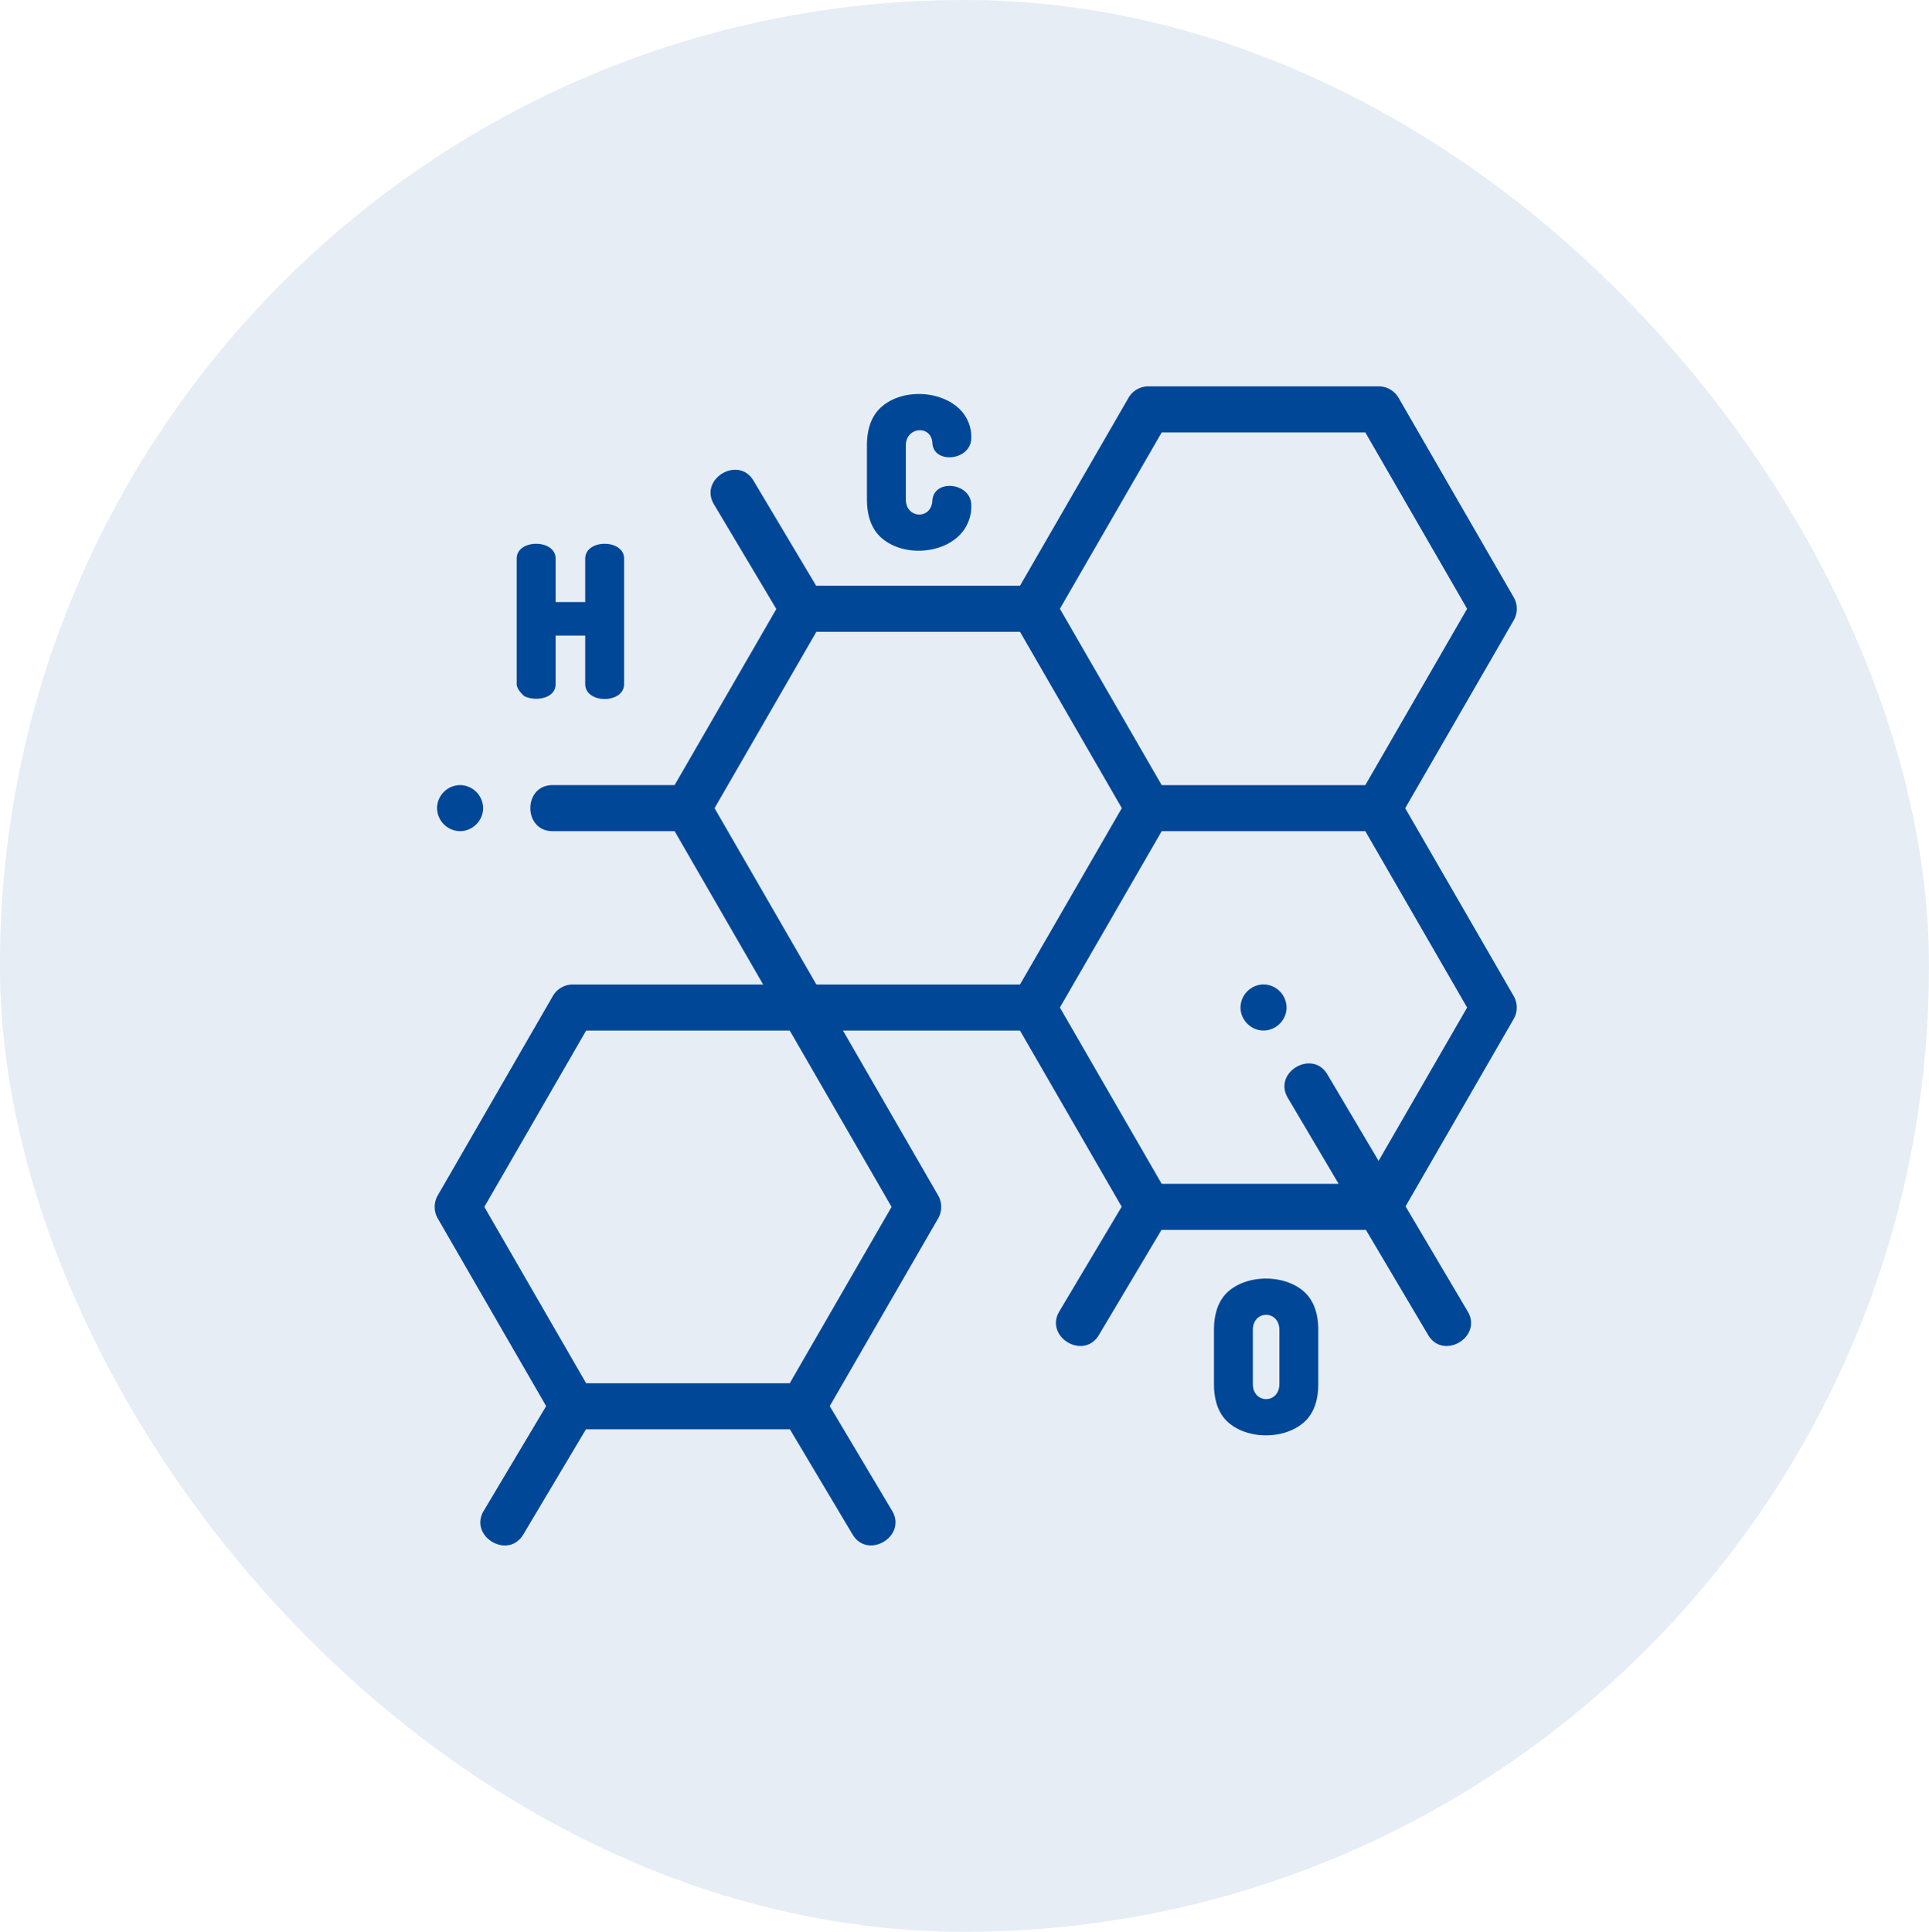
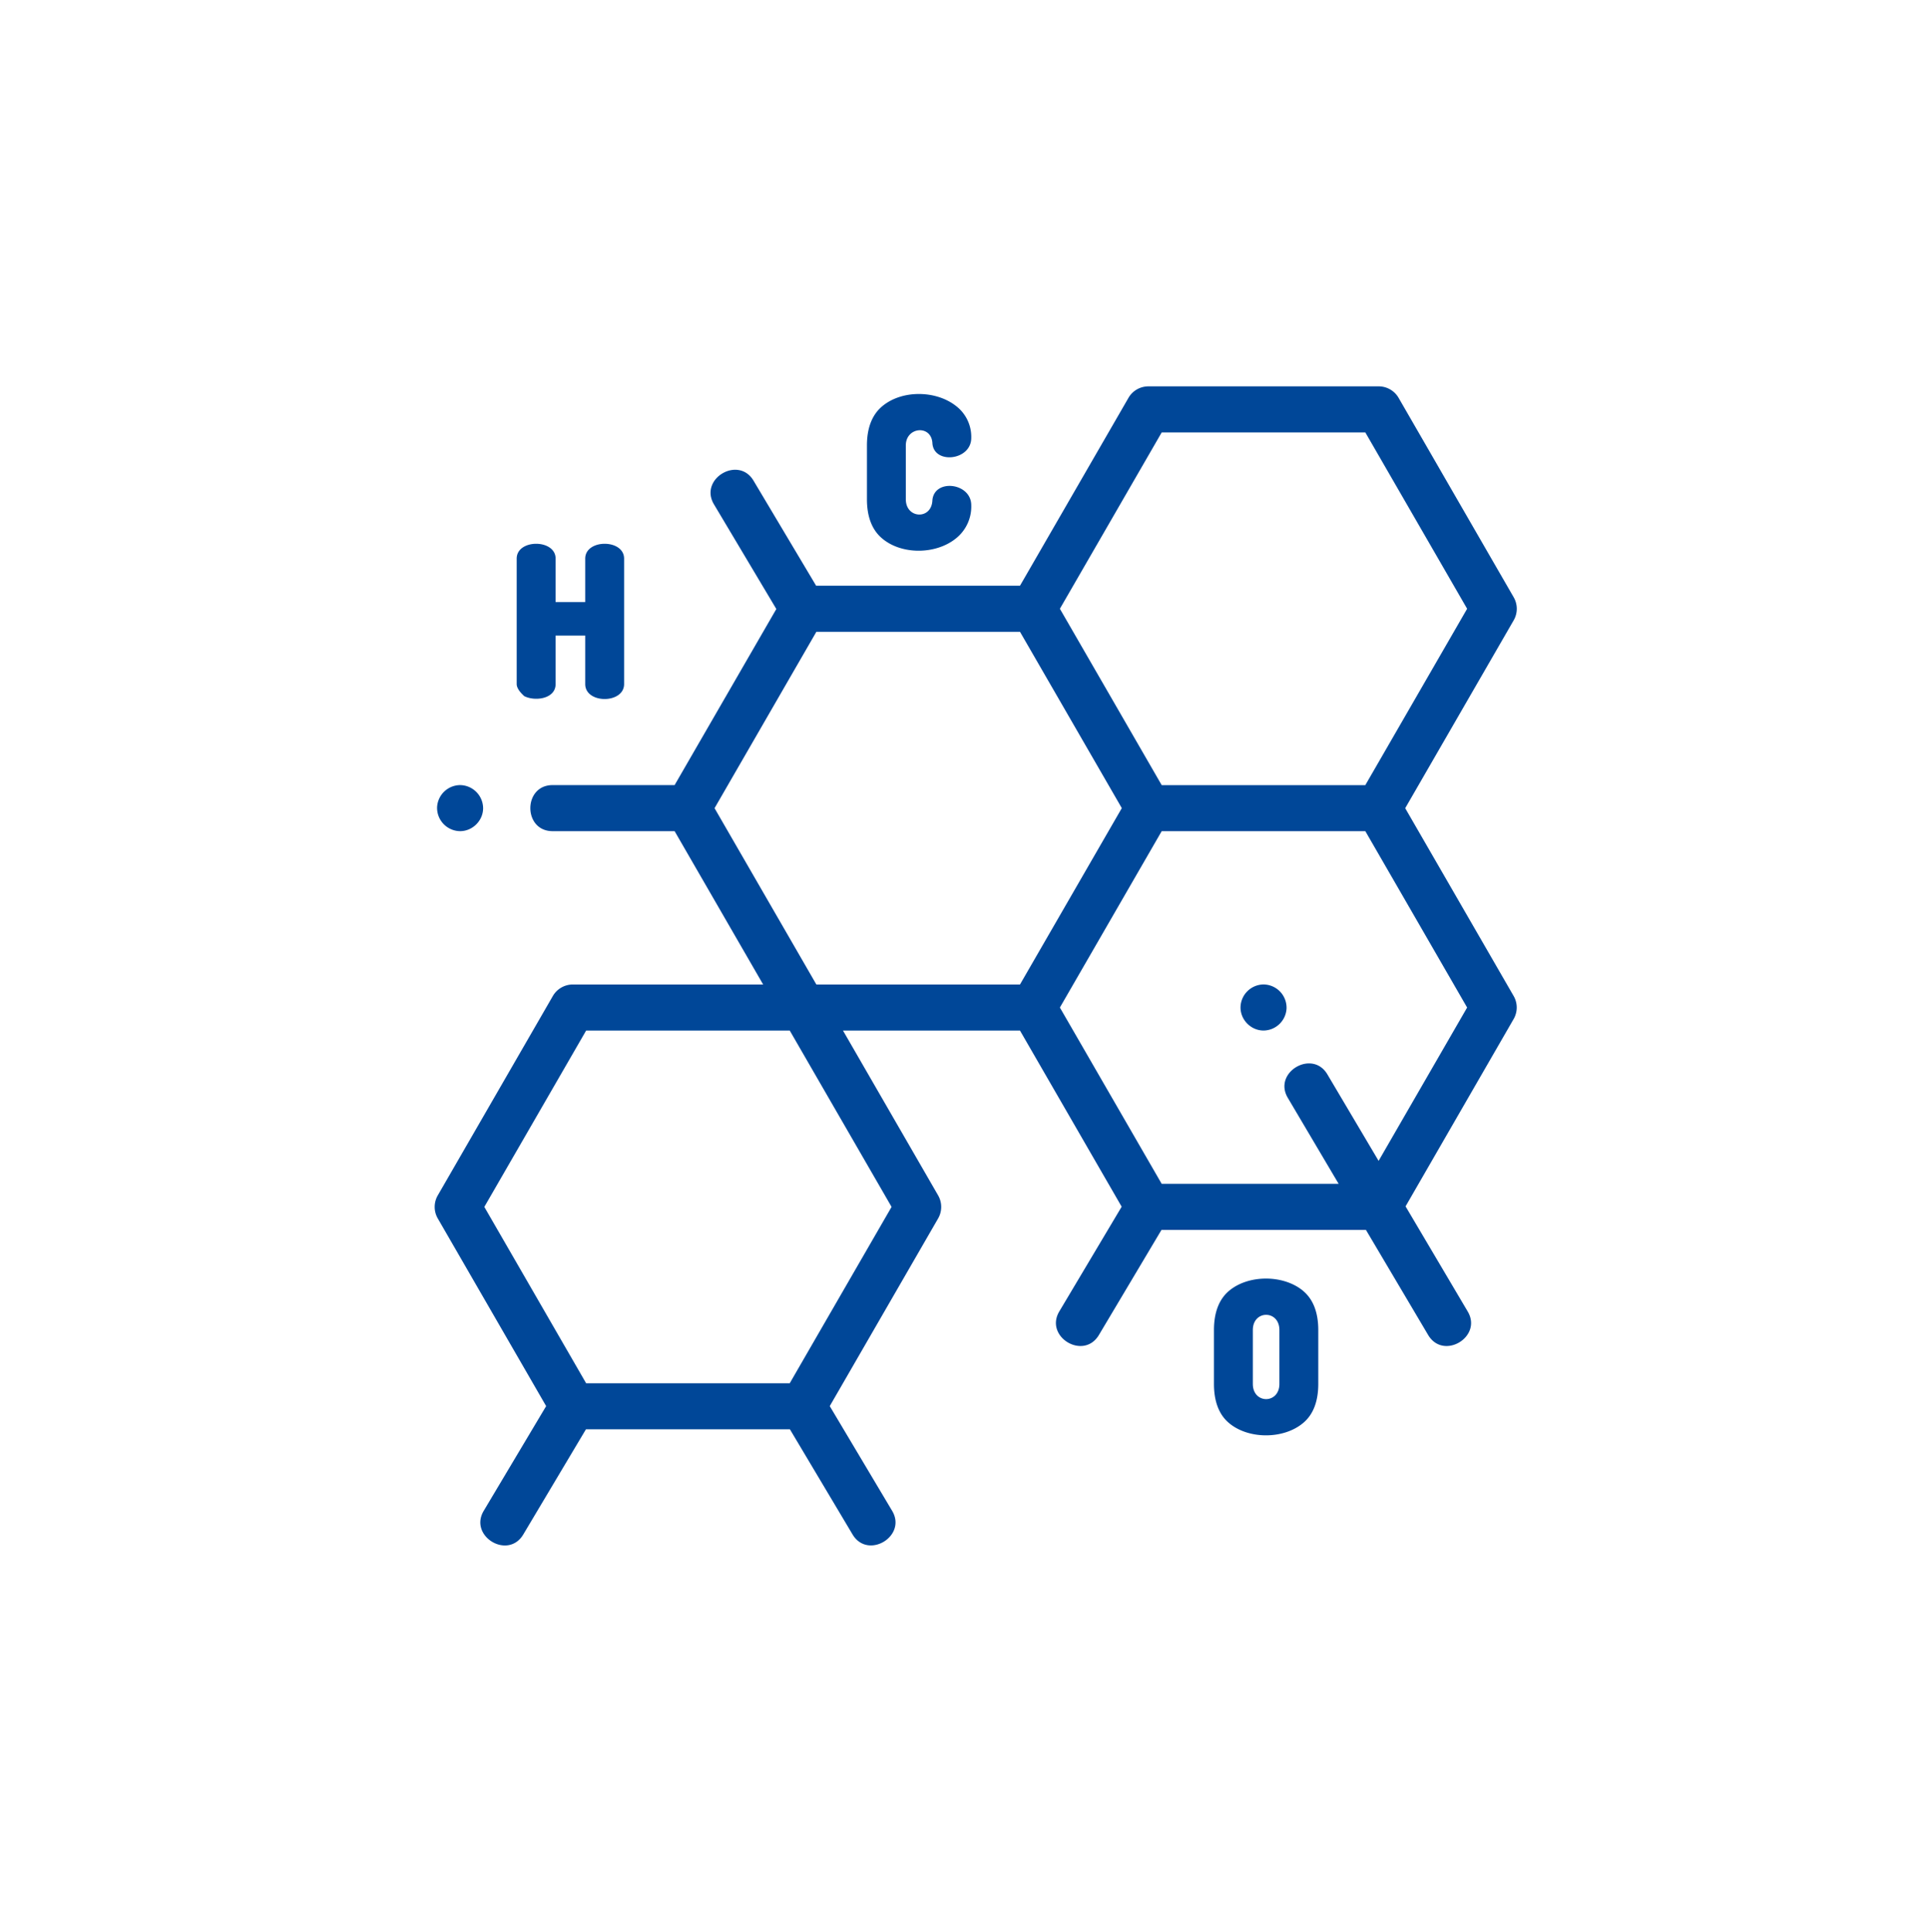
<svg xmlns="http://www.w3.org/2000/svg" fill="none" viewBox="0 0 39.94 40">
-   <rect width="39.938" height="40" fill="#004798" fill-opacity=".1" rx="19.969" />
  <path fill="#004798" d="m29.095 16.734 2.246-3.89a.477.477 0 0 0 0-.477l-2.383-4.129A.477.477 0 0 0 28.545 8h-4.767c-.17 0-.328.09-.413.238l-2.246 3.89h-4.221l-1.296-2.175c-.313-.526-1.133-.038-.82.489l1.292 2.168-2.106 3.646h-2.527c-.613 0-.614.954 0 .954h2.527l1.833 3.175h-3.94a.477.477 0 0 0-.414.238l-2.383 4.129a.477.477 0 0 0 0 .477l2.244 3.886-1.293 2.169c-.312.525.504 1.02.82.488l1.297-2.177h4.223l1.297 2.177c.316.53 1.132.036.82-.488l-1.292-2.169 2.244-3.886a.478.478 0 0 0 0-.477l-1.97-3.413h3.665l2.105 3.647-1.291 2.168c-.313.525.503 1.02.82.488l1.295-2.175h4.234l1.287 2.174c.315.533 1.132.04.82-.485l-1.287-2.177L31.34 21.1a.477.477 0 0 0 0-.477l-2.246-3.89Zm-5.042-7.78h4.216l2.108 3.651-2.108 3.652h-4.216l-2.108-3.652 2.108-3.651Zm-7.15 4.128h4.216l2.108 3.651-2.108 3.652h-4.216l-2.108-3.651 2.108-3.652Zm-.551 15.56h-4.216l-2.108-3.652 2.108-3.651h4.216l2.108 3.651-2.108 3.651Zm12.192-4.605-1.06-1.79c-.311-.528-1.133-.043-.82.485l1.053 1.781h-3.664l-2.108-3.651 2.108-3.652h4.216l2.108 3.652-1.833 3.175Z" />
  <path fill="#004798" d="M26.162 20.384a.482.482 0 0 0-.477.477c0 .259.218.477.477.477a.482.482 0 0 0 .476-.456.482.482 0 0 0-.476-.498ZM9.526 17.21c.259 0 .477-.218.477-.477a.483.483 0 0 0-.477-.477.482.482 0 0 0-.476.456.482.482 0 0 0 .476.498ZM10.845 14.408c.21.12.659.073.659-.244V13.16h.613v1.004c0 .414.805.412.805 0v-2.597c0-.41-.805-.41-.805 0v.9h-.613v-.9c0-.41-.806-.41-.806 0v2.597c0 .132.18.263.147.244.073.042-.094-.055 0 0 .21.12-.094-.055 0 0ZM26.99 26.736c-.406-.348-1.148-.35-1.552 0-.201.175-.303.445-.303.804v1.115c0 .359.102.63.303.803.404.35 1.146.349 1.551 0 .203-.173.306-.444.306-.803V27.54c0-.359-.103-.63-.306-.804.203.174-.196-.168 0 0Zm-1.05.804c0-.42.55-.42.55 0v1.115c0 .42-.55.42-.55 0V27.54ZM18.253 11.139c.406.355 1.124.346 1.539.01a.843.843 0 0 0 .318-.687c0-.47-.772-.557-.805-.099-.02.405-.55.379-.55-.025V9.223c0-.382.52-.434.55-.056.017.454.805.376.805-.1a.805.805 0 0 0-.32-.664c-.418-.326-1.13-.333-1.535.019-.202.175-.305.445-.305.801v1.115c0 .356.102.626.303.801Z" />
</svg>